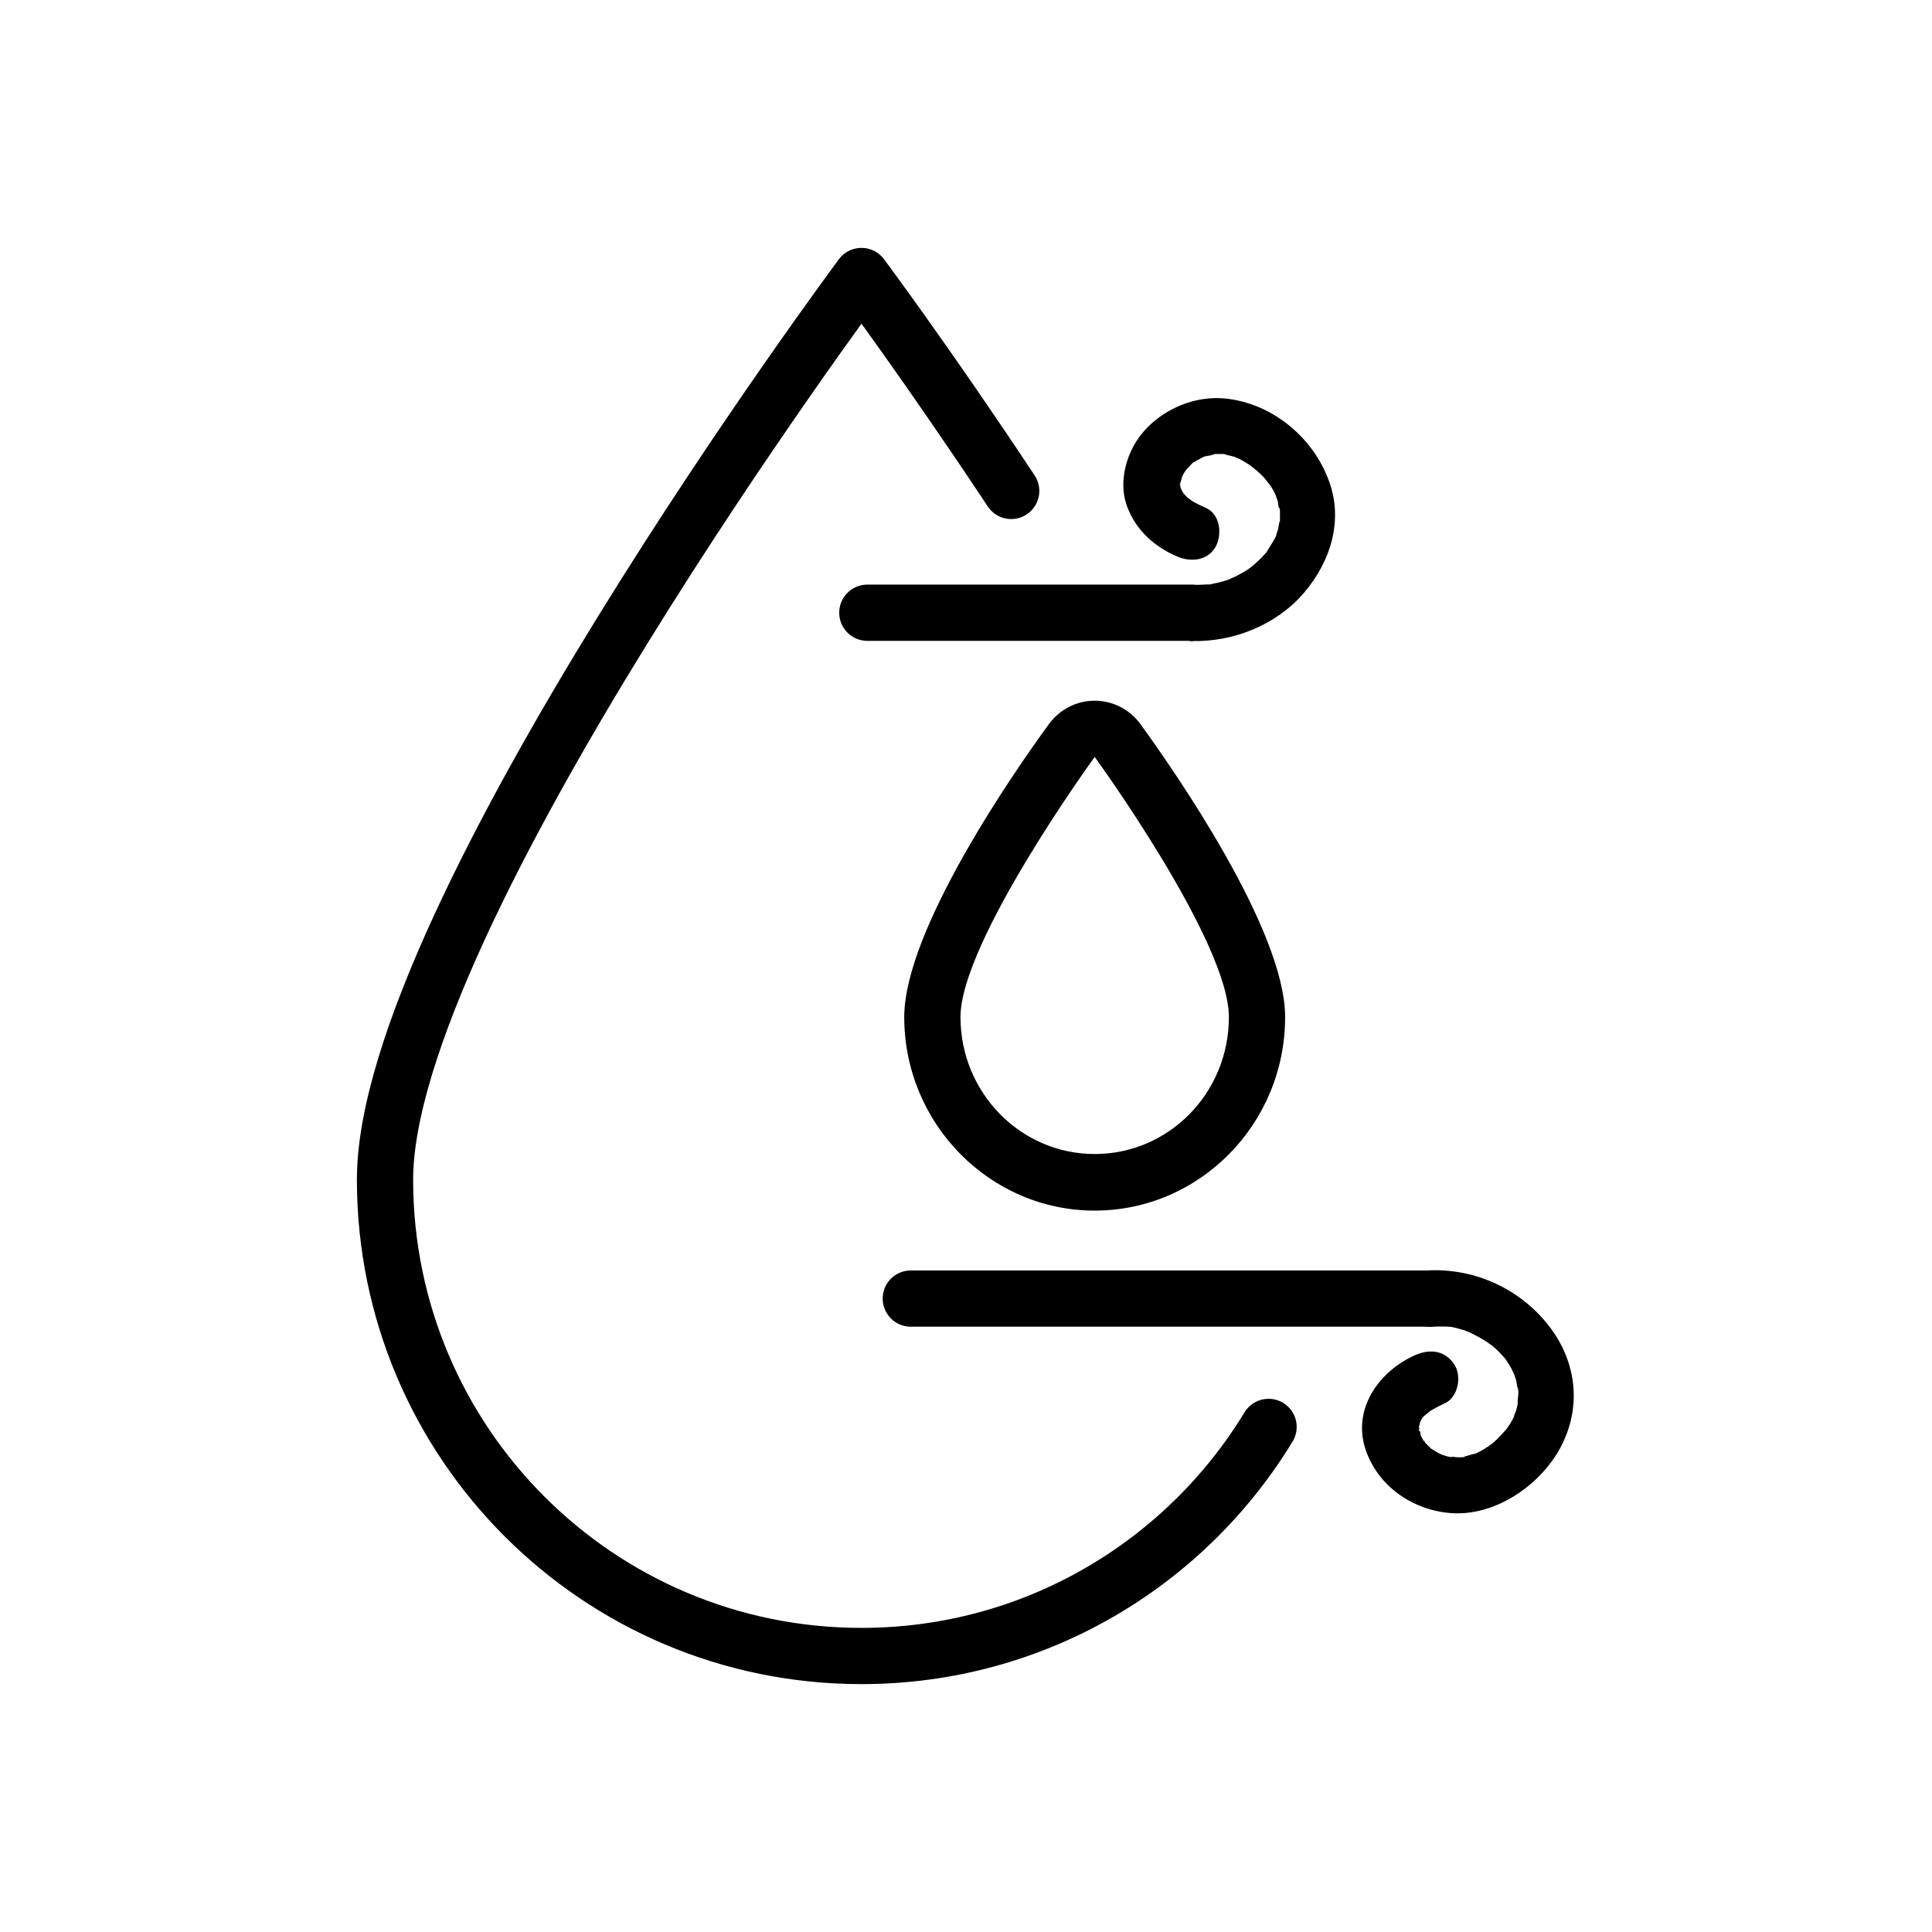
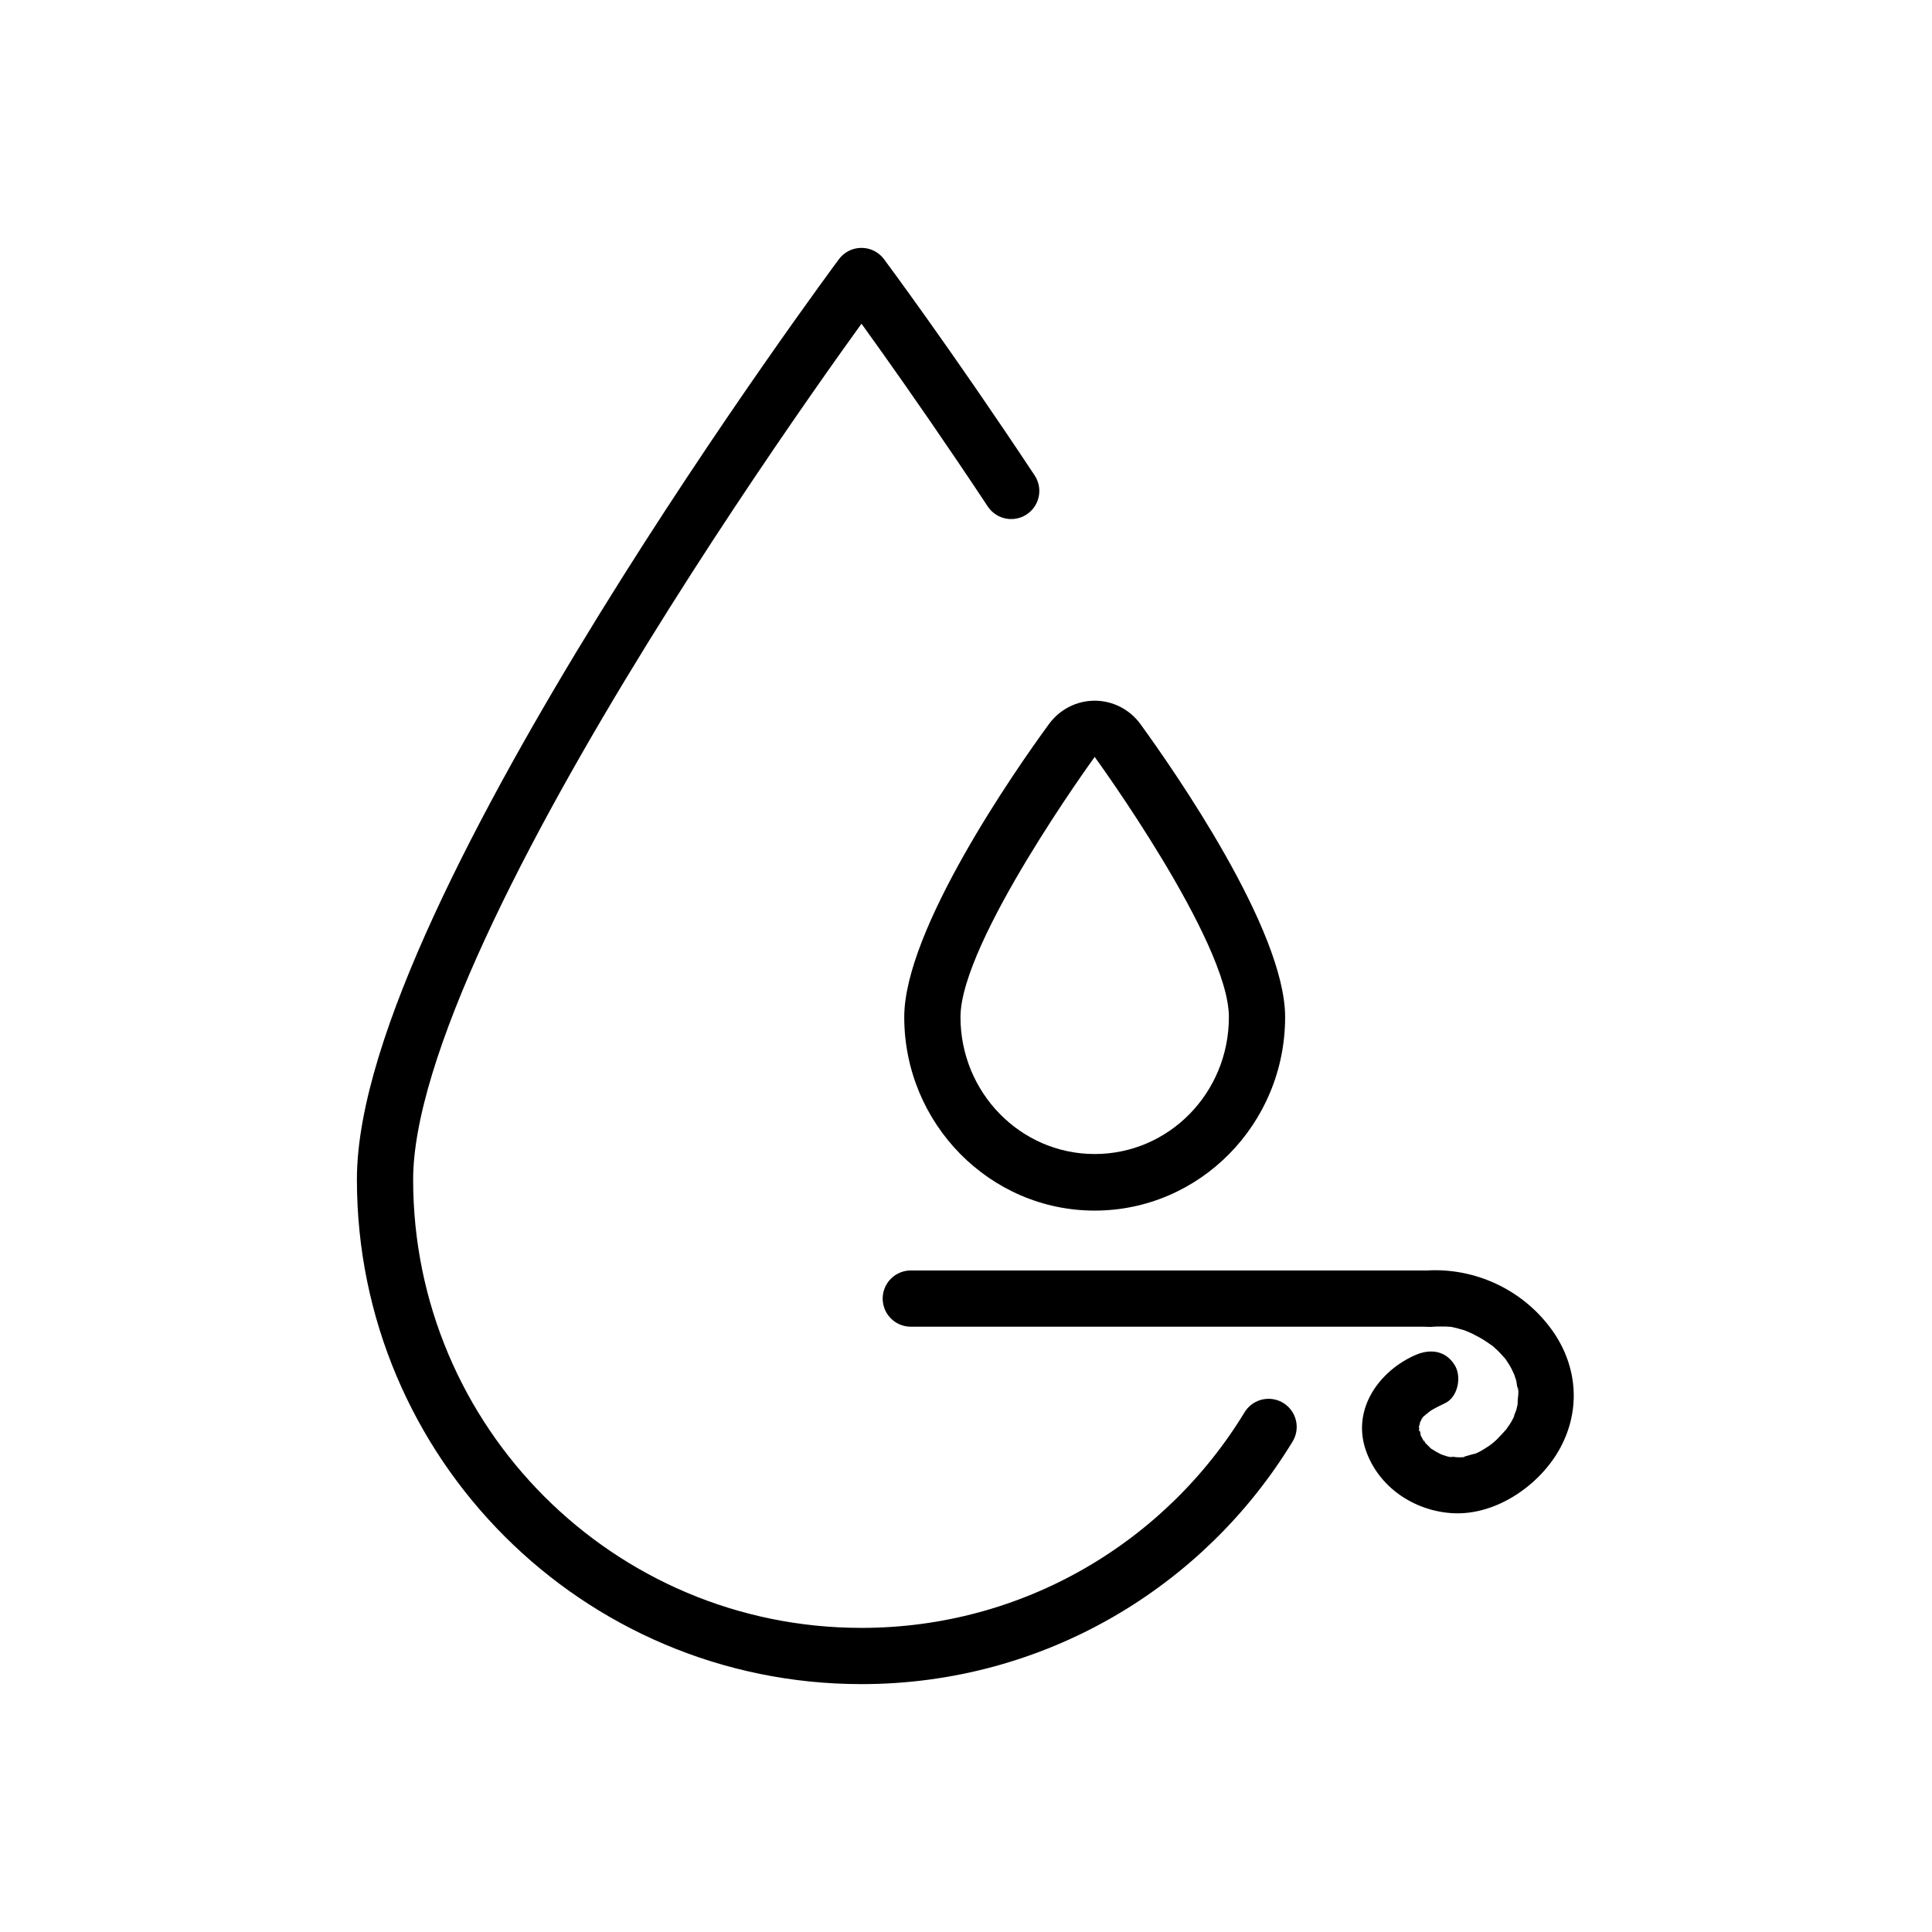
<svg xmlns="http://www.w3.org/2000/svg" viewBox="0 0 56 56" id="Layer_1">
  <defs>
    <style>.cls-1{fill:none;stroke:#000;stroke-linecap:round;stroke-linejoin:round;stroke-width:1.63px;}</style>
  </defs>
  <path d="M36.77,41.36c-2.42,3.98-6.8,6.64-11.8,6.64-7.63,0-13.81-6.18-13.81-13.81s13.81-26.19,13.81-26.19c0,0,1.93,2.59,4.34,6.23" class="cls-1" />
  <path d="M31.73,21.94s3.89,5.34,3.89,7.54-1.74,3.97-3.89,3.97-3.89-1.78-3.89-3.97,3.89-7.54,3.89-7.54M31.73,20.31c-.52,0-1.01.25-1.32.67-.99,1.35-4.2,5.97-4.2,8.5,0,3.09,2.48,5.61,5.52,5.61s5.52-2.51,5.52-5.61c0-2.53-3.22-7.15-4.2-8.5-.31-.42-.8-.67-1.32-.67h0Z" />
  <line y2="37.64" x2="41.47" y1="37.64" x1="26.4" class="cls-1" />
  <path d="M41.53,38.45c.13,0,.25,0,.38,0,.01,0,.21.02.08,0s.06.01.07.01c.11.02.22.05.32.08.05.01.1.03.14.05.04.02.29.12.08.03.18.09.36.18.53.3.04.03.08.06.12.08-.18-.13-.02-.01.01.01.08.07.17.15.24.23.04.04.07.08.11.12.12.13-.07-.11,0-.01.05.08.11.16.16.25.05.08.08.16.12.24.08.17-.06-.17,0,0,.02.06.04.12.06.18.01.05.03.25.06.28-.05-.04-.02-.18,0,0,0,.03,0,.07,0,.1,0,.05-.04.29-.01.32-.01-.01.04-.21,0-.06-.02.07-.03.14-.05.21s-.14.31-.03.12c-.05.1-.1.21-.17.31-.02.03-.05.07-.07.1-.11.17.12-.12-.02.03-.09.1-.18.2-.27.29-.05.05-.1.09-.16.14.14-.11-.05.04-.07.05-.09.06-.18.12-.28.17-.05.03-.11.05-.17.08.16-.08.07-.03.03-.02-.03,0-.38.11-.38.1s.21-.02.06,0c-.05,0-.1,0-.16,0-.08,0-.18-.03-.26-.01.15-.03.13.02.02,0-.05-.01-.1-.02-.14-.04-.03,0-.06-.02-.09-.03-.21-.06.08.06-.03-.01-.07-.04-.14-.07-.21-.12-.03-.02-.1-.05-.12-.08.08.13.1.08.02.01-.05-.05-.11-.11-.16-.16-.11-.12.03-.04.02.03,0-.02-.06-.09-.07-.11-.02-.04-.04-.08-.06-.11-.1-.18.02.12,0,0,0-.04-.04-.23-.06-.24.07.05,0,.21.01.05,0-.04,0-.08,0-.12,0-.16-.05.2,0,.05.01-.04.03-.08.03-.12.02-.15-.1.16-.02.03.03-.05.06-.11.09-.16.07-.12-.04.05-.04.05.01-.05.11-.12.14-.15.04-.03.18-.14,0-.01.05-.03.1-.07.14-.1.13-.08.27-.15.4-.21.39-.17.51-.78.29-1.12-.26-.41-.69-.47-1.12-.29-1.06.46-1.85,1.56-1.46,2.74.36,1.08,1.39,1.78,2.51,1.85,1.27.08,2.57-.82,3.15-1.92s.47-2.32-.2-3.31c-.8-1.17-2.15-1.85-3.56-1.81-.43,0-.84.37-.82.82s.36.83.82.82h0Z" />
-   <line y2="17.76" x2="34.5" y1="17.76" x1="25.14" class="cls-1" />
-   <path d="M34.56,18.58c1.2.03,2.44-.47,3.23-1.39s1.15-2.12.73-3.25c-.46-1.27-1.66-2.26-3.02-2.39-1.04-.1-2.17.48-2.66,1.41-.27.52-.38,1.16-.17,1.72.25.68.79,1.17,1.45,1.45.39.17.89.13,1.12-.29.19-.35.13-.94-.29-1.12-.12-.05-.24-.11-.35-.17-.06-.03-.28-.22-.12-.07-.07-.06-.13-.14-.2-.2-.08-.06.1.17.03.03-.03-.05-.06-.11-.09-.16-.08-.13.04.15.02.05,0-.03-.02-.07-.03-.1-.04-.11.03-.11,0,.05,0-.03,0-.07,0-.1,0-.03,0-.07,0-.1,0-.15-.05.2,0,.05.01-.04.08-.2.07-.24.02.1-.08.17-.01.04.02-.03.03-.06.05-.09s.04-.06.06-.09c.08-.14-.13.14-.02.02.05-.05.1-.11.15-.16.02-.02.08-.09.1-.09-.1.08-.12.09-.05.04.02-.01.04-.03.06-.04.07-.05.15-.08.23-.13.14-.09-.18.05-.02,0,.03,0,.06-.02.09-.03.07-.02.24-.03.29-.07-.01,0-.21.02-.07,0,.07,0,.14,0,.21,0,.05,0,.11,0,.16,0,.13,0-.06.01-.06,0,0,0,.3.07.33.08.04.01.07.03.11.04-.2-.07-.02,0,.03.02.11.06.22.12.33.2.02.01.2.16.07.05.05.05.11.09.16.14.08.07.16.15.23.24.02.03.15.2.03.03.02.03.05.07.07.1.08.11.14.23.2.36-.09-.18.01.04.03.12,0,.03.03.25.06.26-.04-.02-.02-.19,0,0,0,.05,0,.1,0,.16,0,.03,0,.07,0,.1,0,.03,0,.07,0,.1-.01.09,0,.07,0-.06-.03.03-.04.21-.06.26s-.03.1-.05.15c-.06.18,0,0,0,0,.03.02-.27.47-.29.51-.11.16.12-.13,0,0-.05.05-.1.11-.15.16-.08.08-.16.15-.25.23-.14.13.15-.1-.01.01-.05.03-.09.07-.14.1-.1.06-.2.12-.3.17-.05.03-.11.05-.16.08.2-.1-.04.01-.08.03-.11.04-.23.07-.35.1-.06.01-.12.02-.18.04-.17.03.16,0-.03,0-.15,0-.3.02-.44.01-.43,0-.84.38-.82.82s.36.81.82.82h0Z" />
</svg>